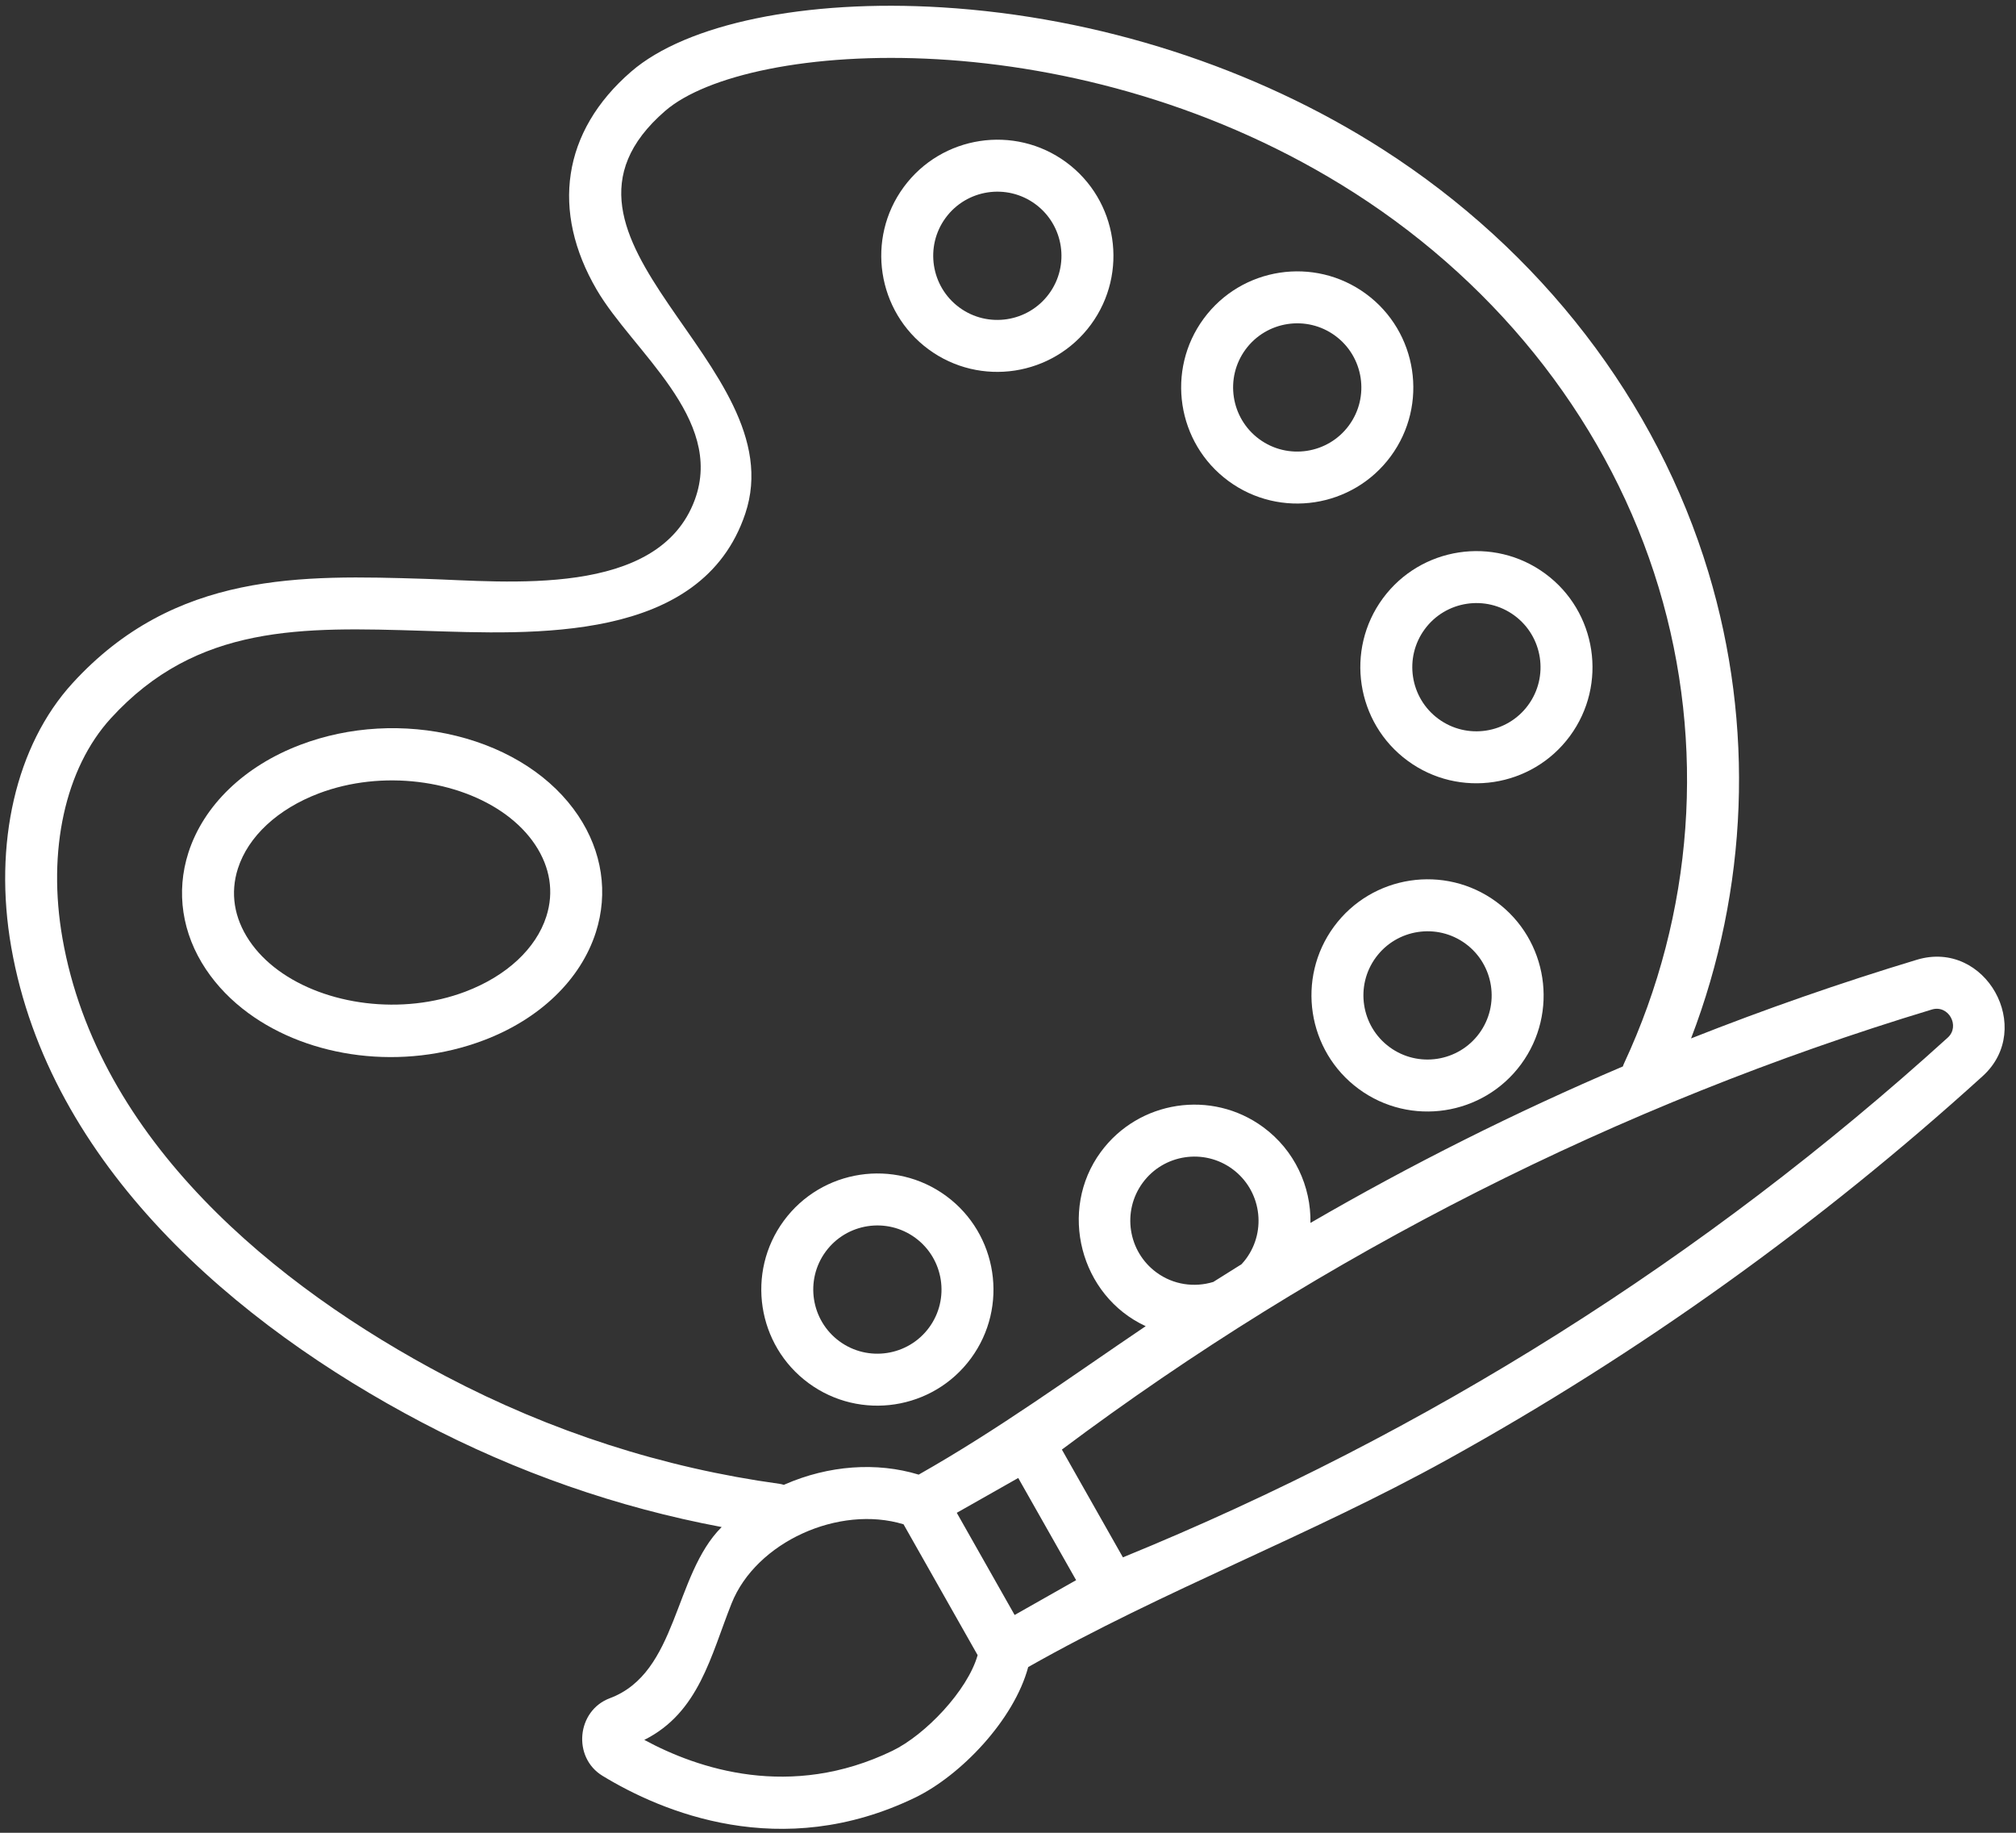
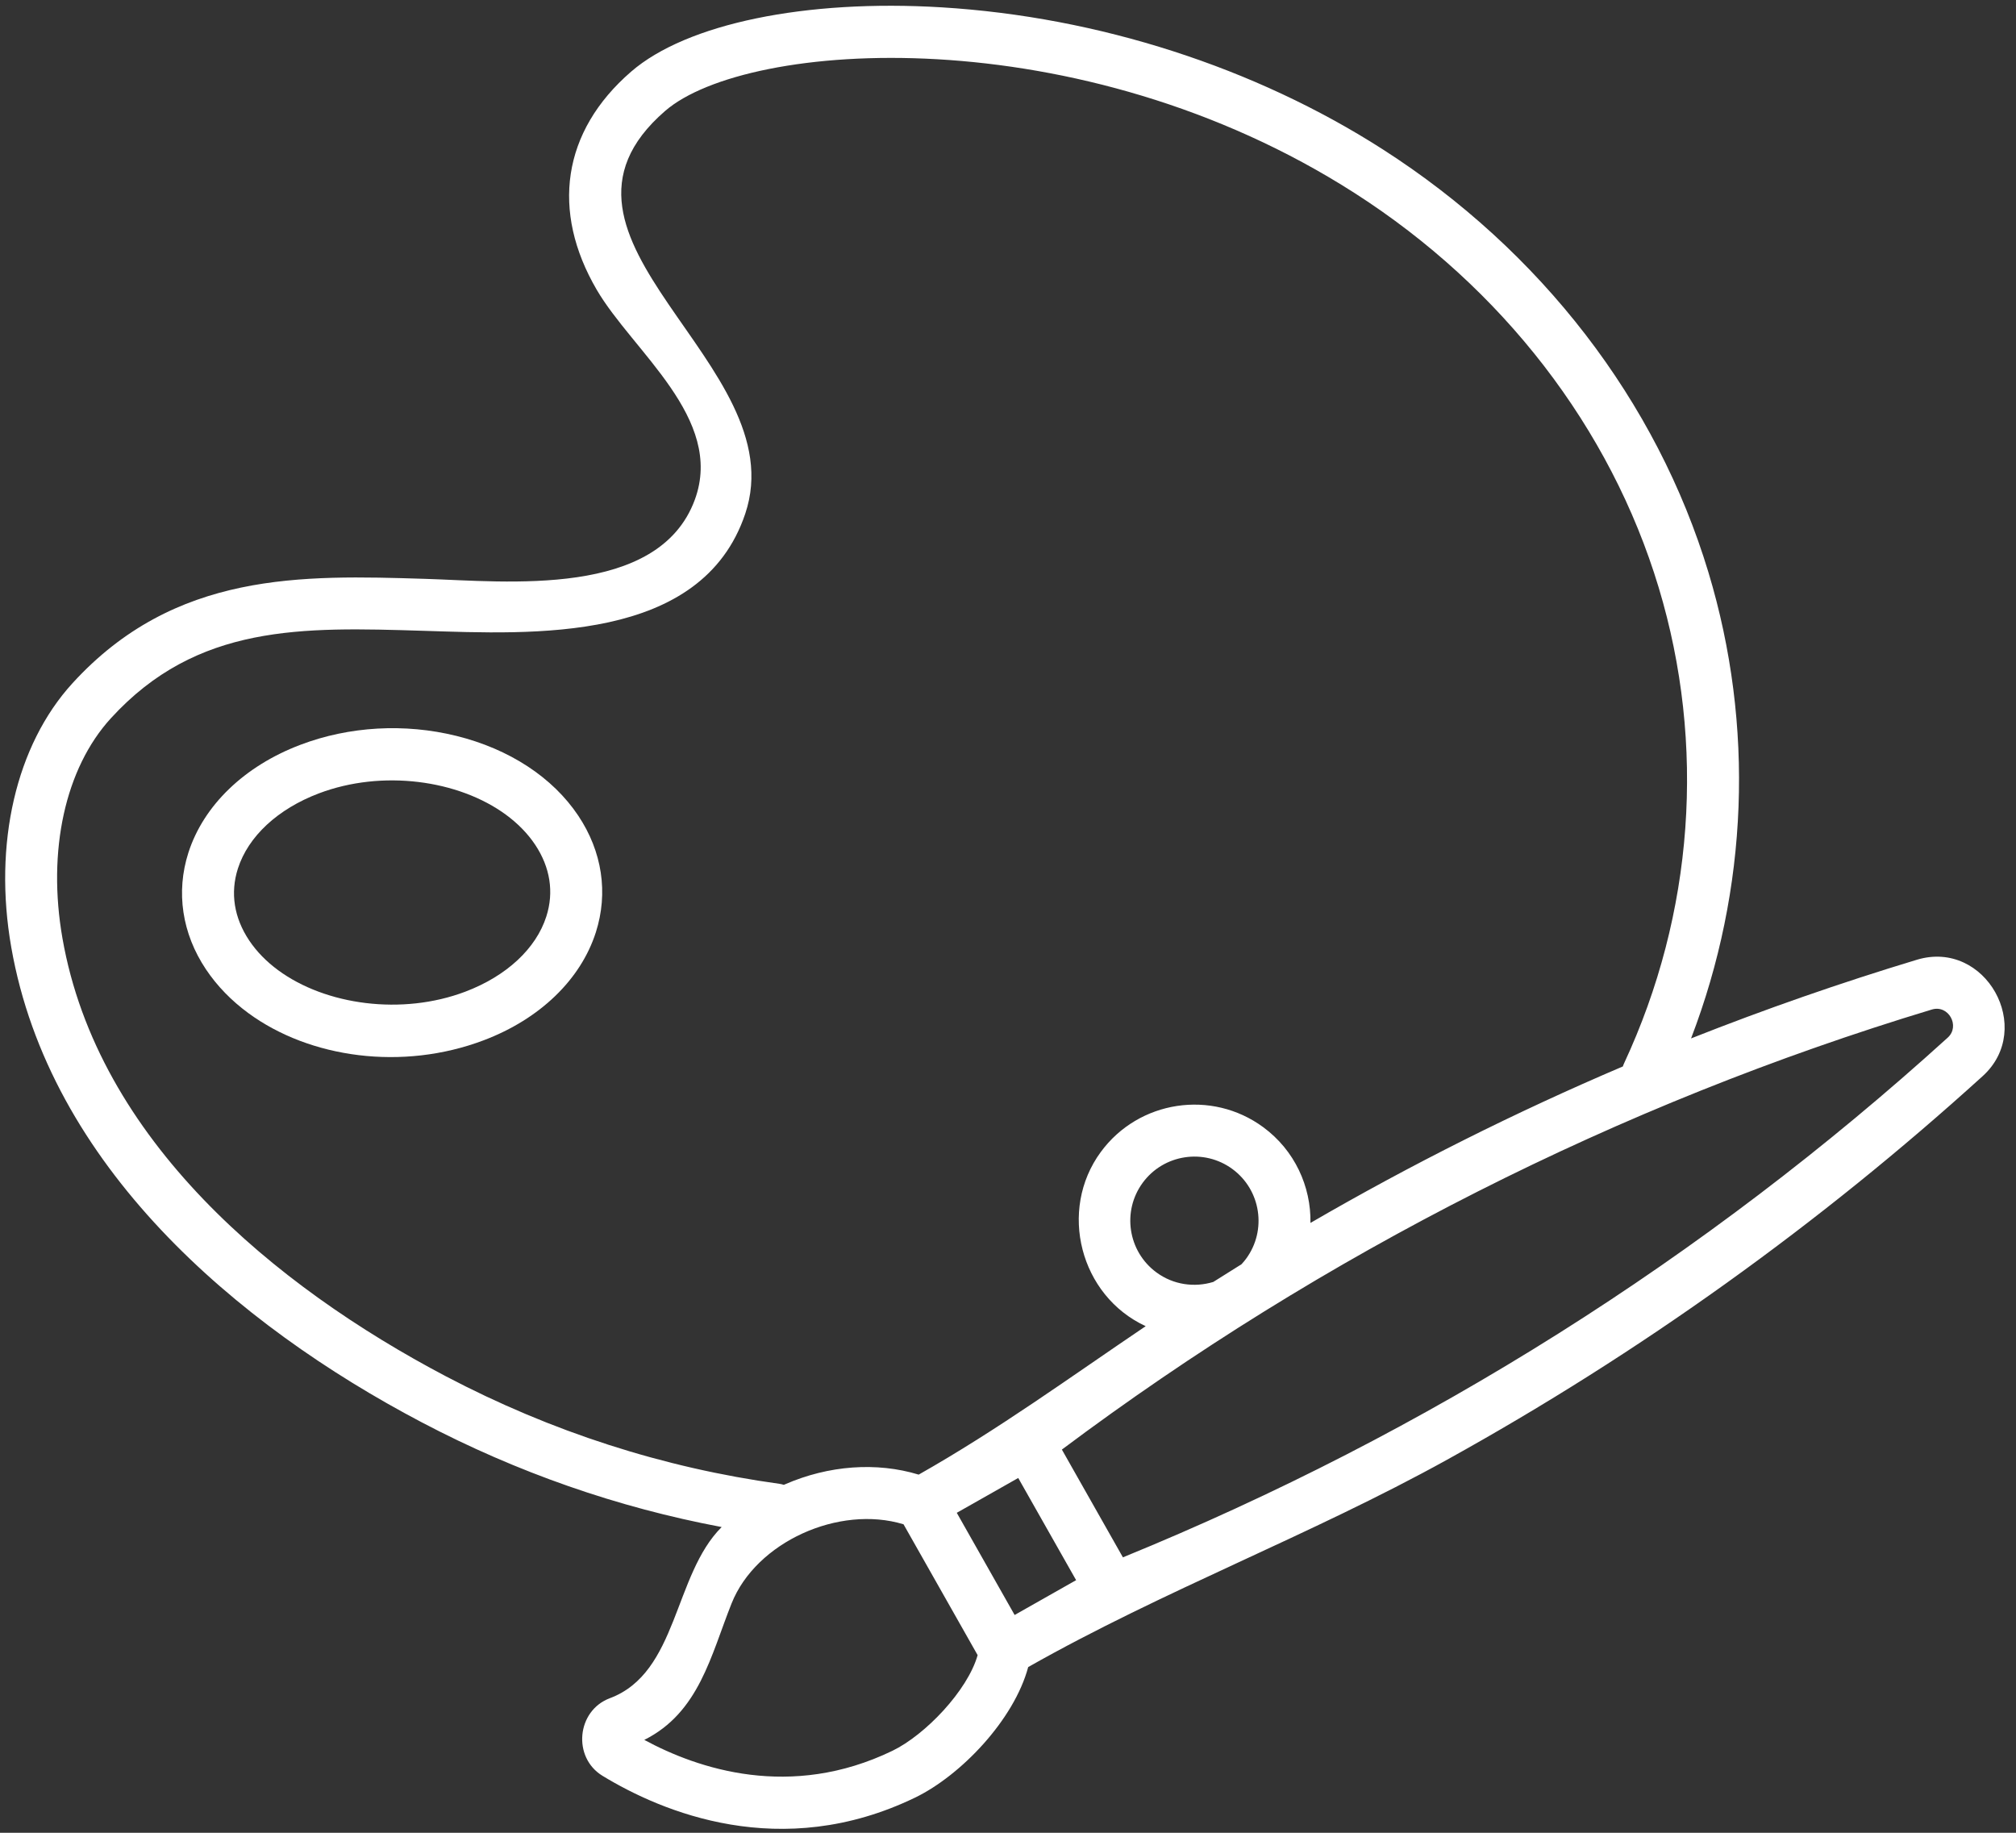
<svg xmlns="http://www.w3.org/2000/svg" width="66" height="60" viewBox="0 0 66 60" fill="none">
  <rect x="0" y="0" width="66" height="60" fill="#333333" stroke="none" />
  <path d="M18.932 26.704C18.093 25.448 16.675 24.52 14.941 24.091C13.248 23.673 11.435 23.776 9.836 24.382C8.001 25.077 6.664 26.366 6.167 27.916C5.755 29.205 5.959 30.561 6.742 31.733C7.11 32.283 7.58 32.762 8.126 33.163C10.141 34.645 13.182 35.062 15.838 34.055C17.673 33.36 19.01 32.071 19.507 30.521C19.919 29.232 19.715 27.876 18.932 26.704ZM15.235 32.464C13.164 33.249 10.663 32.907 9.108 31.763C8.728 31.484 8.405 31.157 8.158 30.788C7.661 30.044 7.534 29.231 7.788 28.435C8.126 27.381 9.092 26.484 10.439 25.973C12.511 25.188 15.011 25.53 16.567 26.674C16.946 26.953 17.27 27.28 17.517 27.649C18.013 28.392 18.141 29.206 17.886 30.002C17.549 31.056 16.582 31.953 15.235 32.464Z" fill="white" />
-   <path d="M34.903 5.31C33.214 4.069 30.83 4.433 29.588 6.122C28.346 7.811 28.71 10.195 30.399 11.437C32.088 12.679 34.473 12.315 35.715 10.626C36.956 8.937 36.593 6.552 34.903 5.31ZM31.407 10.066C30.474 9.38 30.273 8.063 30.959 7.13C31.645 6.197 32.962 5.996 33.895 6.682C34.828 7.368 35.029 8.685 34.343 9.618C33.657 10.551 32.34 10.752 31.407 10.066Z" fill="white" />
-   <path d="M45.532 14.936C46.774 13.247 46.41 10.863 44.721 9.621C43.032 8.379 40.647 8.743 39.406 10.432C38.164 12.121 38.528 14.505 40.217 15.747C41.906 16.989 44.29 16.625 45.532 14.936ZM41.225 14.376C40.292 13.69 40.091 12.373 40.777 11.44C41.463 10.507 42.78 10.306 43.713 10.992C44.646 11.678 44.847 12.995 44.161 13.928C43.475 14.861 42.158 15.062 41.225 14.376Z" fill="white" />
-   <path d="M46.083 24.905C47.772 26.147 50.156 25.783 51.398 24.094C52.64 22.405 52.276 20.021 50.587 18.779C48.898 17.537 46.513 17.901 45.271 19.59C44.03 21.279 44.394 23.664 46.083 24.905ZM49.579 20.15C50.512 20.836 50.713 22.153 50.027 23.086C49.341 24.019 48.024 24.22 47.091 23.534C46.158 22.848 45.957 21.531 46.643 20.598C47.329 19.665 48.646 19.464 49.579 20.15Z" fill="white" />
-   <path d="M43.672 30.334C42.43 32.024 42.794 34.408 44.483 35.65C46.172 36.892 48.557 36.528 49.798 34.839C51.04 33.15 50.676 30.765 48.987 29.523C47.298 28.281 44.914 28.645 43.672 30.334ZM47.979 30.894C48.912 31.58 49.113 32.898 48.427 33.831C47.741 34.764 46.424 34.965 45.491 34.279C44.558 33.593 44.357 32.276 45.043 31.343C45.729 30.41 47.046 30.209 47.979 30.894Z" fill="white" />
-   <path d="M31.787 44.469C33.029 42.78 32.665 40.395 30.976 39.153C29.287 37.912 26.902 38.275 25.66 39.965C24.419 41.654 24.782 44.038 26.472 45.28C28.161 46.522 30.545 46.158 31.787 44.469ZM27.48 43.909C26.547 43.223 26.346 41.906 27.032 40.973C27.717 40.04 29.035 39.839 29.968 40.525C30.901 41.211 31.102 42.528 30.416 43.461C29.73 44.394 28.413 44.595 27.48 43.909Z" fill="white" />
  <path d="M64.91 35.228C66.628 33.669 65.006 30.739 62.753 31.42C60.246 32.178 57.782 33.038 55.362 33.995C57.234 29.111 57.444 23.755 55.932 18.741C54.239 13.13 50.451 8.209 45.264 4.886C41.077 2.203 35.954 0.554 30.839 0.241C26.375 -0.032 22.475 0.775 20.661 2.346C18.395 4.309 18.036 6.917 19.535 9.485C20.715 11.505 23.724 13.697 22.748 16.357C21.561 19.591 16.587 19.032 13.917 18.95C9.889 18.826 5.723 18.697 2.371 22.369C0.524 24.392 -0.225 27.623 0.369 31.013C1.618 38.145 7.714 43.359 13.809 46.564C16.926 48.203 20.221 49.352 23.626 49.991C22.047 51.564 22.196 54.759 19.967 55.594C18.875 56.003 18.738 57.533 19.723 58.134C21.658 59.313 25.561 60.973 29.957 58.849C31.459 58.123 33.2 56.299 33.661 54.575C38.111 52.054 42.897 50.266 47.38 47.784C53.684 44.295 59.575 40.07 64.91 35.228ZM63.245 33.049C63.793 32.883 64.18 33.593 63.766 33.968C55.804 41.194 46.723 46.916 36.762 50.983L34.764 47.455C43.323 41.045 53.001 36.146 63.245 33.049ZM33.217 52.87L31.323 49.525L33.335 48.385L35.23 51.73L33.217 52.87ZM39.721 41.967C39.107 42.155 38.415 42.064 37.859 41.655C36.926 40.969 36.725 39.652 37.411 38.719C38.097 37.786 39.414 37.585 40.347 38.271C41.28 38.957 41.481 40.274 40.795 41.207C40.748 41.271 40.697 41.331 40.644 41.388C40.336 41.579 40.028 41.772 39.721 41.967ZM25.518 48.576C21.72 48.053 18.047 46.87 14.601 45.058C8.99 42.107 3.2 37.315 2.045 30.719C1.542 27.846 2.134 25.153 3.628 23.516C6.453 20.422 9.888 20.528 13.865 20.651C17.438 20.761 22.97 21.069 24.398 16.818C26.047 11.907 16.924 7.835 21.775 3.632C24.458 1.309 35.336 0.546 44.346 6.319C49.19 9.423 52.727 14.009 54.302 19.233C55.854 24.377 55.451 29.909 53.169 34.811C53.153 34.844 53.141 34.878 53.13 34.912C49.617 36.409 46.204 38.118 42.902 40.035C42.923 38.843 42.386 37.658 41.355 36.9C39.666 35.658 37.281 36.022 36.039 37.711C34.635 39.621 35.358 42.421 37.508 43.415C35.021 45.095 32.685 46.798 30.076 48.275C28.705 47.857 27.131 47.967 25.692 48.596C25.682 48.6 25.672 48.605 25.662 48.61C25.616 48.595 25.568 48.583 25.518 48.576ZM29.216 57.316C25.878 58.93 22.847 57.908 21.093 56.959C22.887 56.062 23.269 54.201 23.95 52.493C24.752 50.478 27.47 49.258 29.58 49.901L32.006 54.185C31.674 55.352 30.286 56.799 29.216 57.316Z" fill="white" />
</svg>